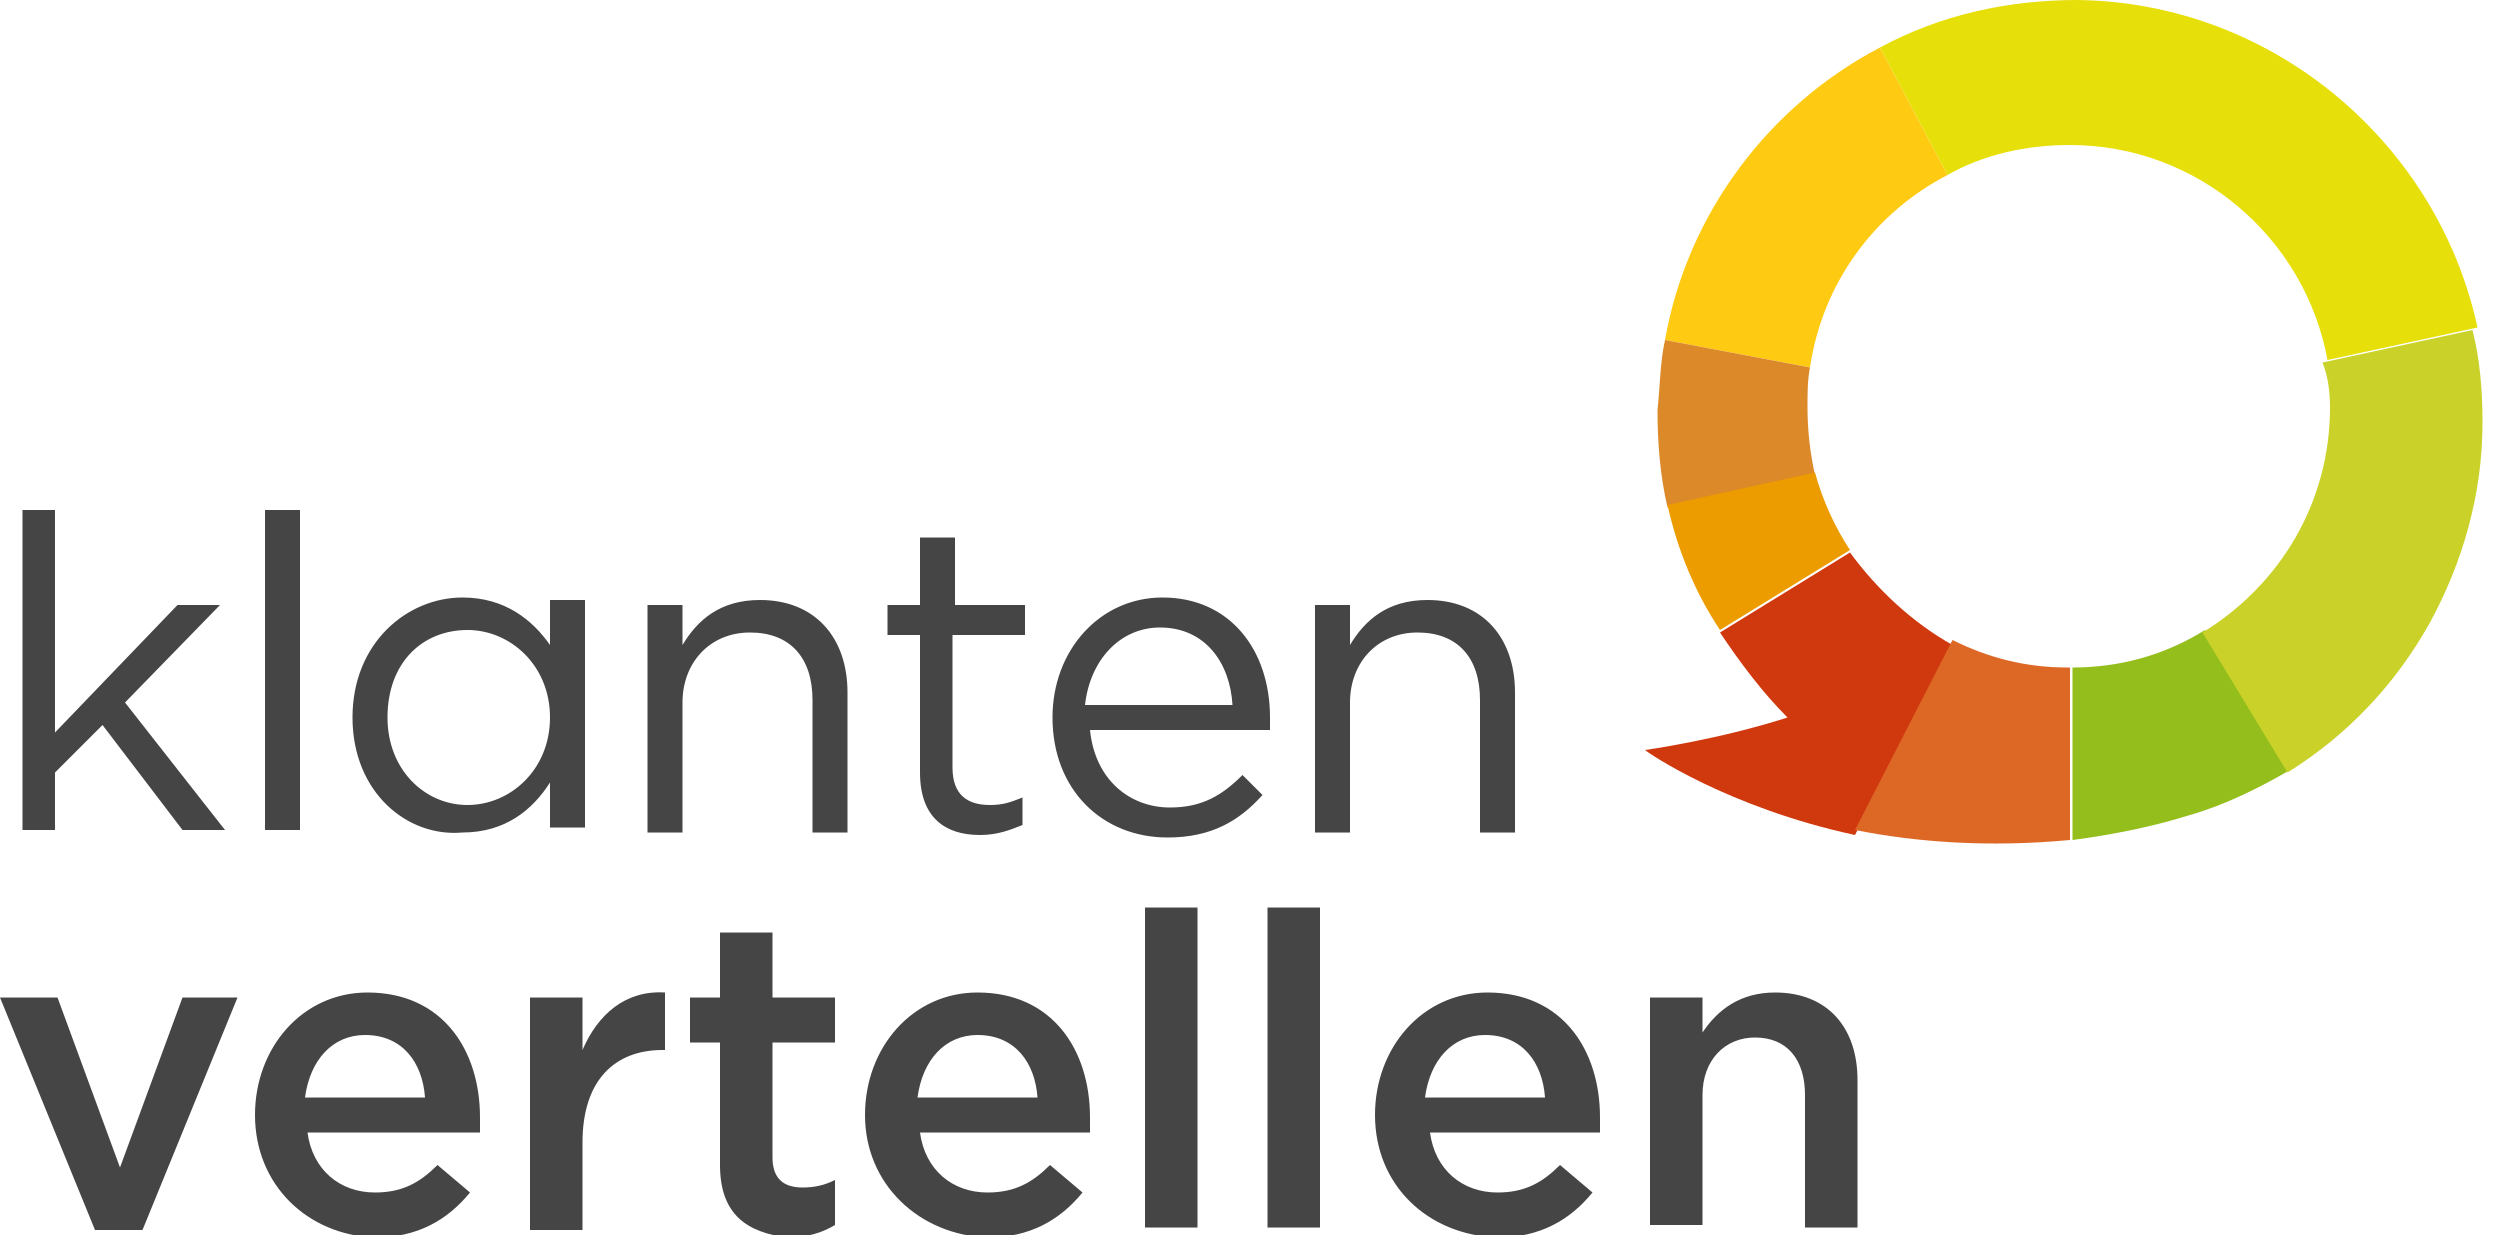
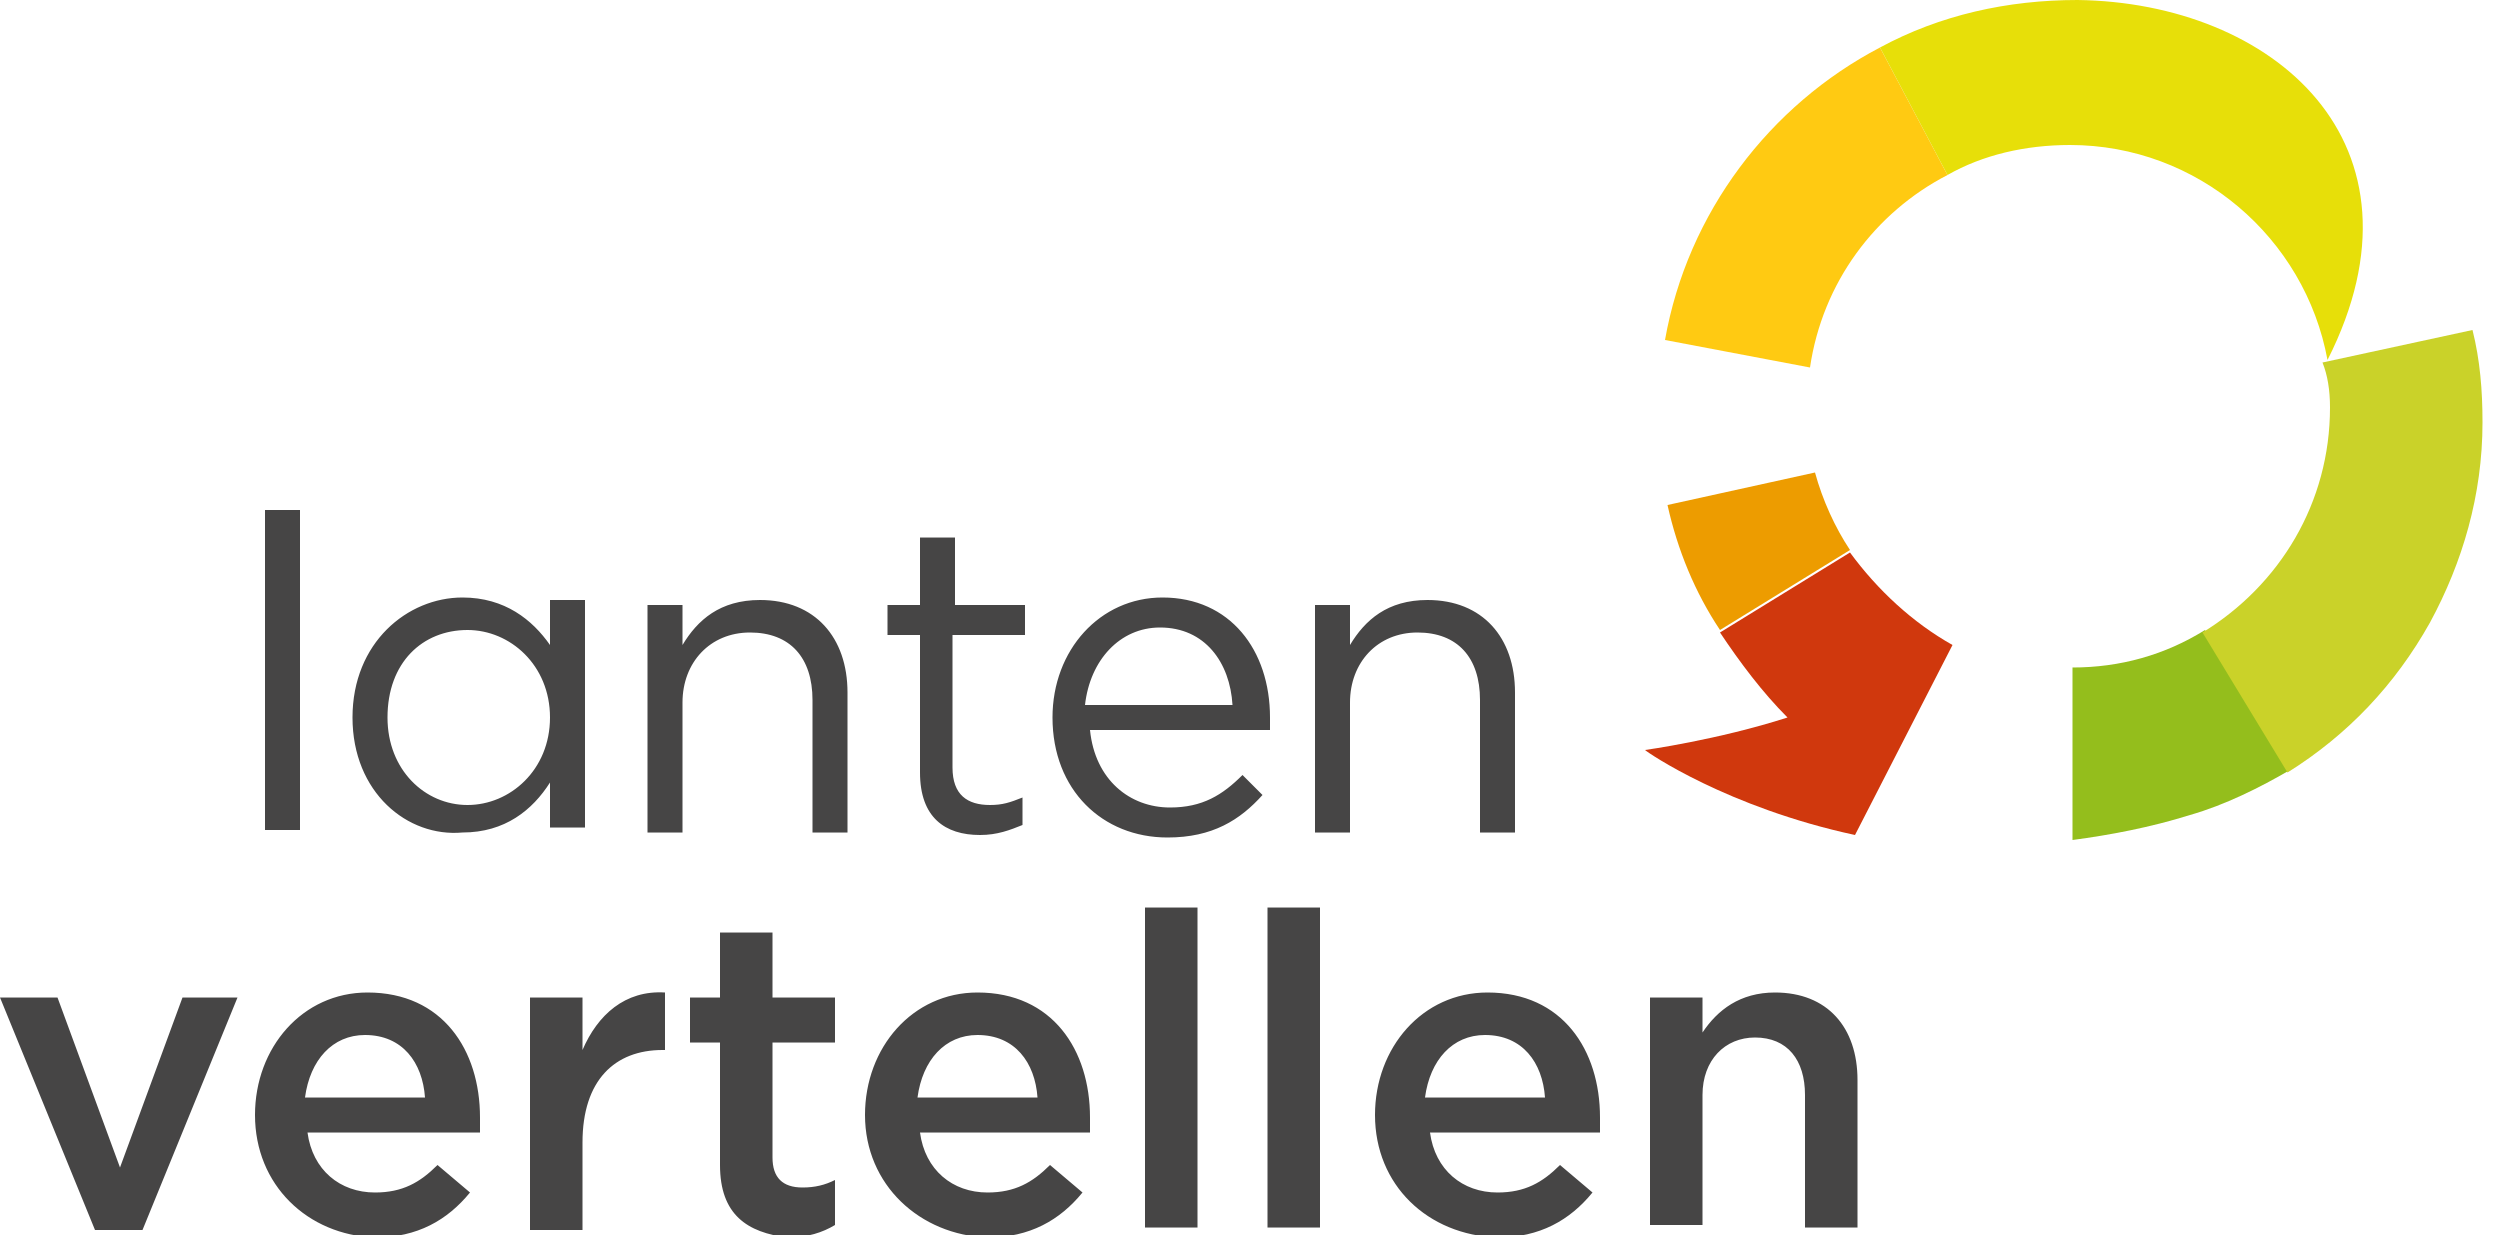
<svg xmlns="http://www.w3.org/2000/svg" xml:space="preserve" id="Laag_1" x="0" y="0" version="1.1" viewBox="0 0 100 49.4">
  <g id="Page-1">
-     <path fill="#464545" id="Shape" d="M.9 20.4h1.3v8.9l4.9-5.1h1.7L5 28.1l4 5.1H7.3L4.1 29l-1.9 1.9v2.3H.9z" class="st0" />
    <path fill="#464545" id="Rectangle-path" d="M10.6 20.4H12v12.8h-1.4z" class="st0" />
    <g id="Group">
      <path fill="#464545" d="M14.1 28.7c0-3 2.2-4.8 4.4-4.8 1.7 0 2.8.9 3.5 1.9V24h1.4v9.1H22v-1.8c-.7 1.1-1.8 2-3.5 2-2.2.2-4.4-1.6-4.4-4.6m7.9 0c0-2.1-1.6-3.5-3.3-3.5-1.8 0-3.2 1.3-3.2 3.5 0 2.1 1.5 3.5 3.2 3.5 1.7 0 3.3-1.4 3.3-3.5M25.9 24.2h1.4v1.6c.6-1 1.5-1.8 3.1-1.8 2.2 0 3.5 1.5 3.5 3.7v5.6h-1.4V28c0-1.7-.9-2.7-2.5-2.7s-2.7 1.2-2.7 2.8v5.2h-1.4v-9.1zM36.8 30.9v-5.5h-1.3v-1.2h1.3v-2.7h1.4v2.7H41v1.2h-2.9v5.3c0 1.1.6 1.5 1.5 1.5.5 0 .8-.1 1.3-.3V33c-.5.2-1 .4-1.7.4-1.4 0-2.4-.7-2.4-2.5M42.1 28.7c0-2.7 1.9-4.8 4.4-4.8 2.7 0 4.3 2.1 4.3 4.8v.5h-7.2c.2 2 1.6 3.1 3.2 3.1 1.3 0 2.1-.5 2.9-1.3l.8.8c-.9 1-2 1.7-3.8 1.7-2.6 0-4.6-1.9-4.6-4.8zm7.2-.5c-.1-1.7-1.1-3.1-2.9-3.1-1.6 0-2.8 1.3-3 3.1h5.9zM52.6 24.2H54v1.6c.6-1 1.5-1.8 3.1-1.8 2.2 0 3.5 1.5 3.5 3.7v5.6h-1.4V28c0-1.7-.9-2.7-2.5-2.7S54 26.5 54 28.1v5.2h-1.4v-9.1zM0 39.9h2.3l2.5 6.8 2.5-6.8h2.2l-3.8 9.3H3.8zM10.2 44.6c0-2.7 1.9-4.9 4.5-4.9 3 0 4.5 2.3 4.5 5v.6h-6.9c.2 1.5 1.3 2.4 2.7 2.4 1.1 0 1.8-.4 2.5-1.1l1.3 1.1c-.9 1.1-2.1 1.8-3.8 1.8-2.7-.1-4.8-2.1-4.8-4.9zm6.8-.7c-.1-1.4-.9-2.5-2.4-2.5-1.3 0-2.2 1-2.4 2.5H17zM21.2 39.9h2.1V42c.6-1.4 1.7-2.4 3.3-2.3V42h-.1c-1.9 0-3.2 1.2-3.2 3.7v3.5h-2.1v-9.3zM28.8 46.6v-4.9h-1.2v-1.8h1.2v-2.6h2.1v2.6h2.5v1.8h-2.5v4.6c0 .8.4 1.2 1.2 1.2.5 0 .9-.1 1.3-.3V49c-.5.3-1.1.5-1.9.5-1.6-.2-2.7-.9-2.7-2.9M34.6 44.6c0-2.7 1.9-4.9 4.5-4.9 3 0 4.5 2.3 4.5 5v.6h-6.8c.2 1.5 1.3 2.4 2.7 2.4 1.1 0 1.8-.4 2.5-1.1l1.3 1.1c-.9 1.1-2.1 1.8-3.8 1.8-2.7-.1-4.9-2.1-4.9-4.9zm6.9-.7c-.1-1.4-.9-2.5-2.4-2.5-1.3 0-2.2 1-2.4 2.5h4.8zM45.8 36.3h2.1v12.8h-2.1zM50.7 36.3h2.1v12.8h-2.1zM55 44.6c0-2.7 1.9-4.9 4.5-4.9 3 0 4.5 2.3 4.5 5v.6h-6.8c.2 1.5 1.3 2.4 2.7 2.4 1.1 0 1.8-.4 2.5-1.1l1.3 1.1c-.9 1.1-2.1 1.8-3.8 1.8-2.8-.1-4.9-2.1-4.9-4.9zm6.8-.7c-.1-1.4-.9-2.5-2.4-2.5-1.3 0-2.2 1-2.4 2.5h4.8zM66 39.9h2.1v1.4c.6-.9 1.5-1.6 2.9-1.6 2.1 0 3.3 1.4 3.3 3.5v5.9h-2.1v-5.3c0-1.4-.7-2.3-2-2.3-1.2 0-2.1.9-2.1 2.3V49H66v-9.1z" class="st0" />
      <path fill="#ffca12" d="m77.9 7-2.7-5.1c-4.4 2.3-7.7 6.6-8.6 11.7l5.8 1.1c.5-3.4 2.6-6.2 5.5-7.7" />
-       <path fill="#dc892a" d="M72.3 16.3c0-.6 0-1.1.1-1.6l-5.8-1.1c-.2.9-.2 1.9-.3 2.8 0 1.3.1 2.6.4 3.9l5.9-1.3c-.2-.9-.3-1.8-.3-2.7" />
      <path fill="#ed9c00" d="m72.6 18.9-5.9 1.3c.4 1.8 1.1 3.5 2.1 5L74 22c-.6-.9-1.1-2-1.4-3.1" />
      <path fill="#d0380d" d="m74 22.1-5.2 3.2c.8 1.2 1.7 2.4 2.7 3.4-2.8.9-5.7 1.3-5.7 1.3.1.1 3.3 2.3 8.4 3.4l3.9-7.6c-1.6-.9-3-2.2-4.1-3.7" />
-       <path fill="#dd6826" d="M82.7 26.7c-1.7 0-3.2-.4-4.6-1.1l-3.9 7.6c2.5.5 5.4.7 8.6.4v-6.9h-.1" />
      <path fill="#94be1c" d="M82.9 26.7v6.9c1.5-.2 3.1-.5 4.7-1 1.4-.4 2.8-1.1 4-1.8l-3.4-5.6c-1.6 1-3.4 1.5-5.3 1.5" />
      <path fill="#cad229" d="M93.2 16.3c0 3.8-2 7.1-5.1 9l3.4 5.6c2.4-1.5 4.3-3.5 5.7-6 1.3-2.4 2.1-5.1 2.1-8 0-1.3-.1-2.5-.4-3.7l-6 1.3c.2.5.3 1.1.3 1.8" />
-       <path fill="#e7df09" d="M83.1 0c-2.8 0-5.5.6-7.9 1.9L77.9 7c1.4-.8 3.1-1.2 4.9-1.2 5.1 0 9.4 3.7 10.3 8.6l6-1.3C97.5 5.7 90.9.1 83.1 0" />
+       <path fill="#e7df09" d="M83.1 0c-2.8 0-5.5.6-7.9 1.9L77.9 7c1.4-.8 3.1-1.2 4.9-1.2 5.1 0 9.4 3.7 10.3 8.6C97.5 5.7 90.9.1 83.1 0" />
    </g>
  </g>
</svg>